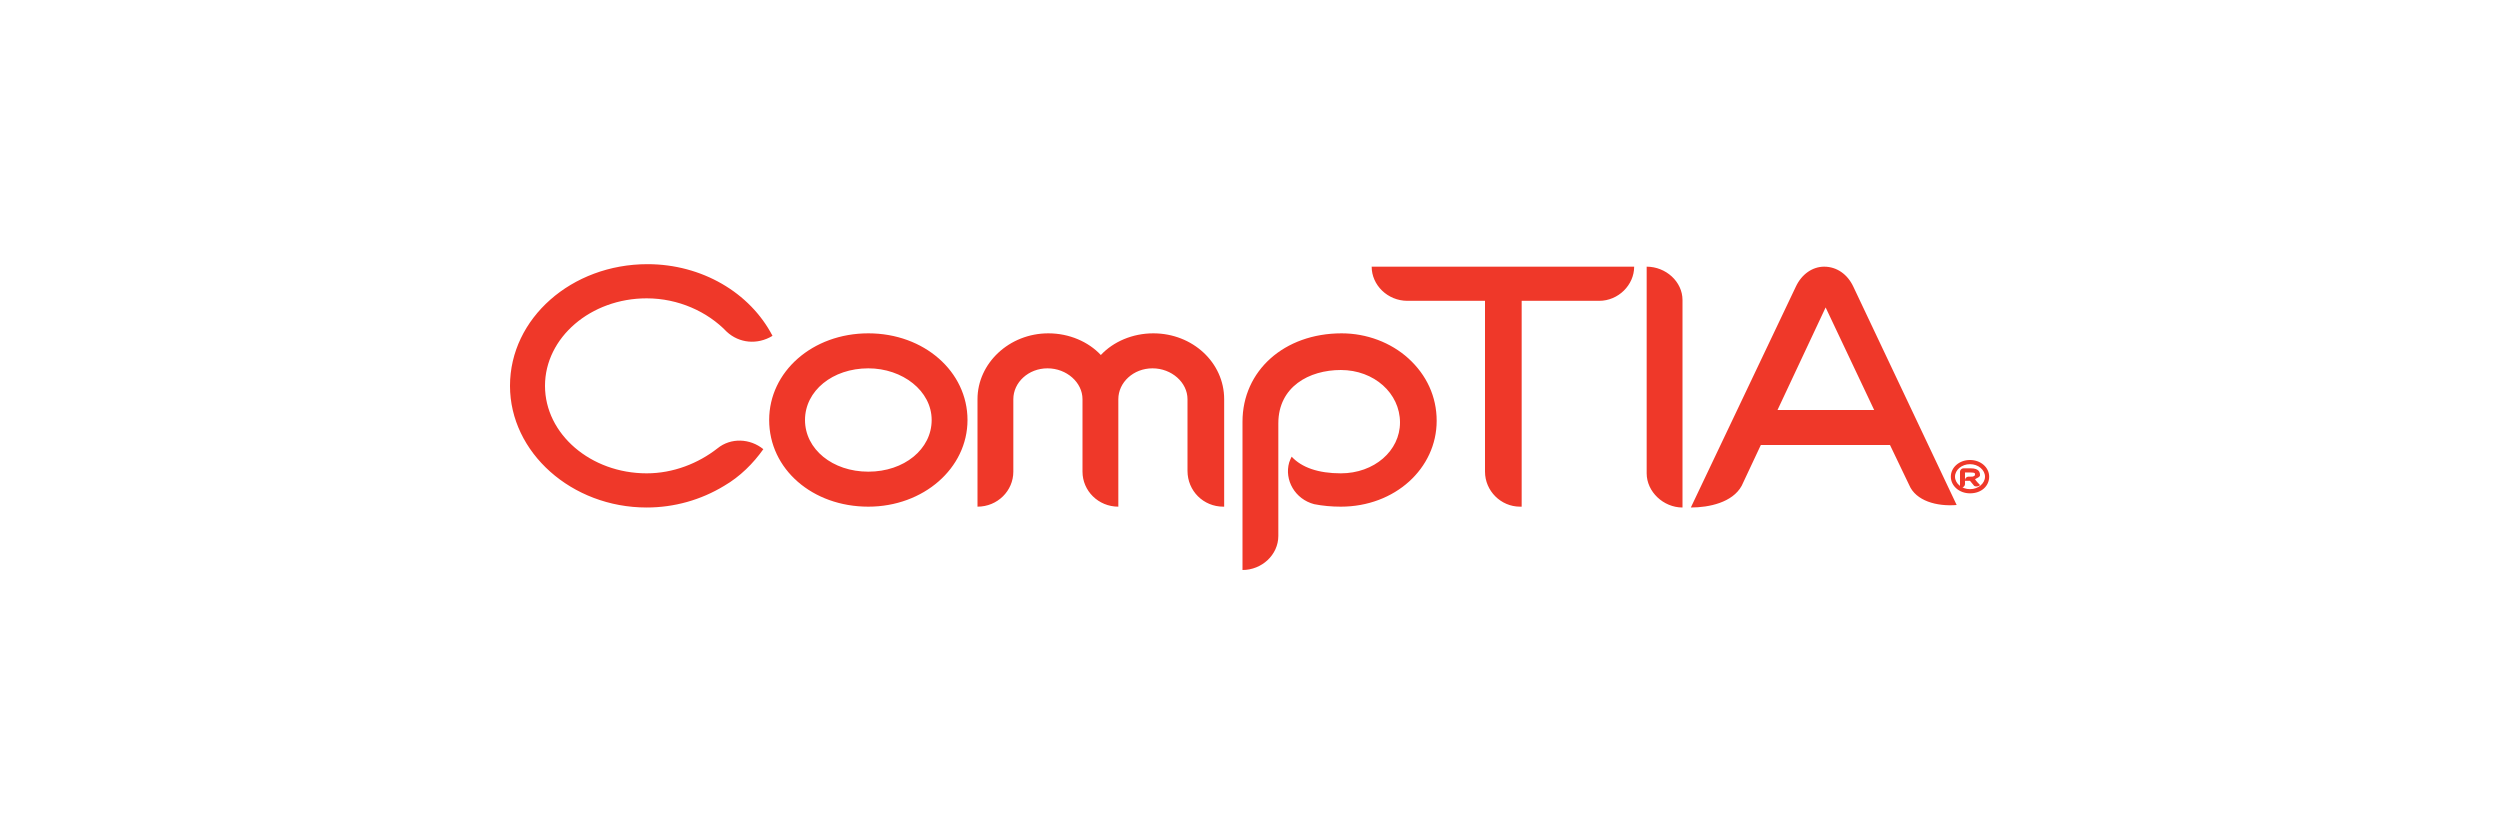
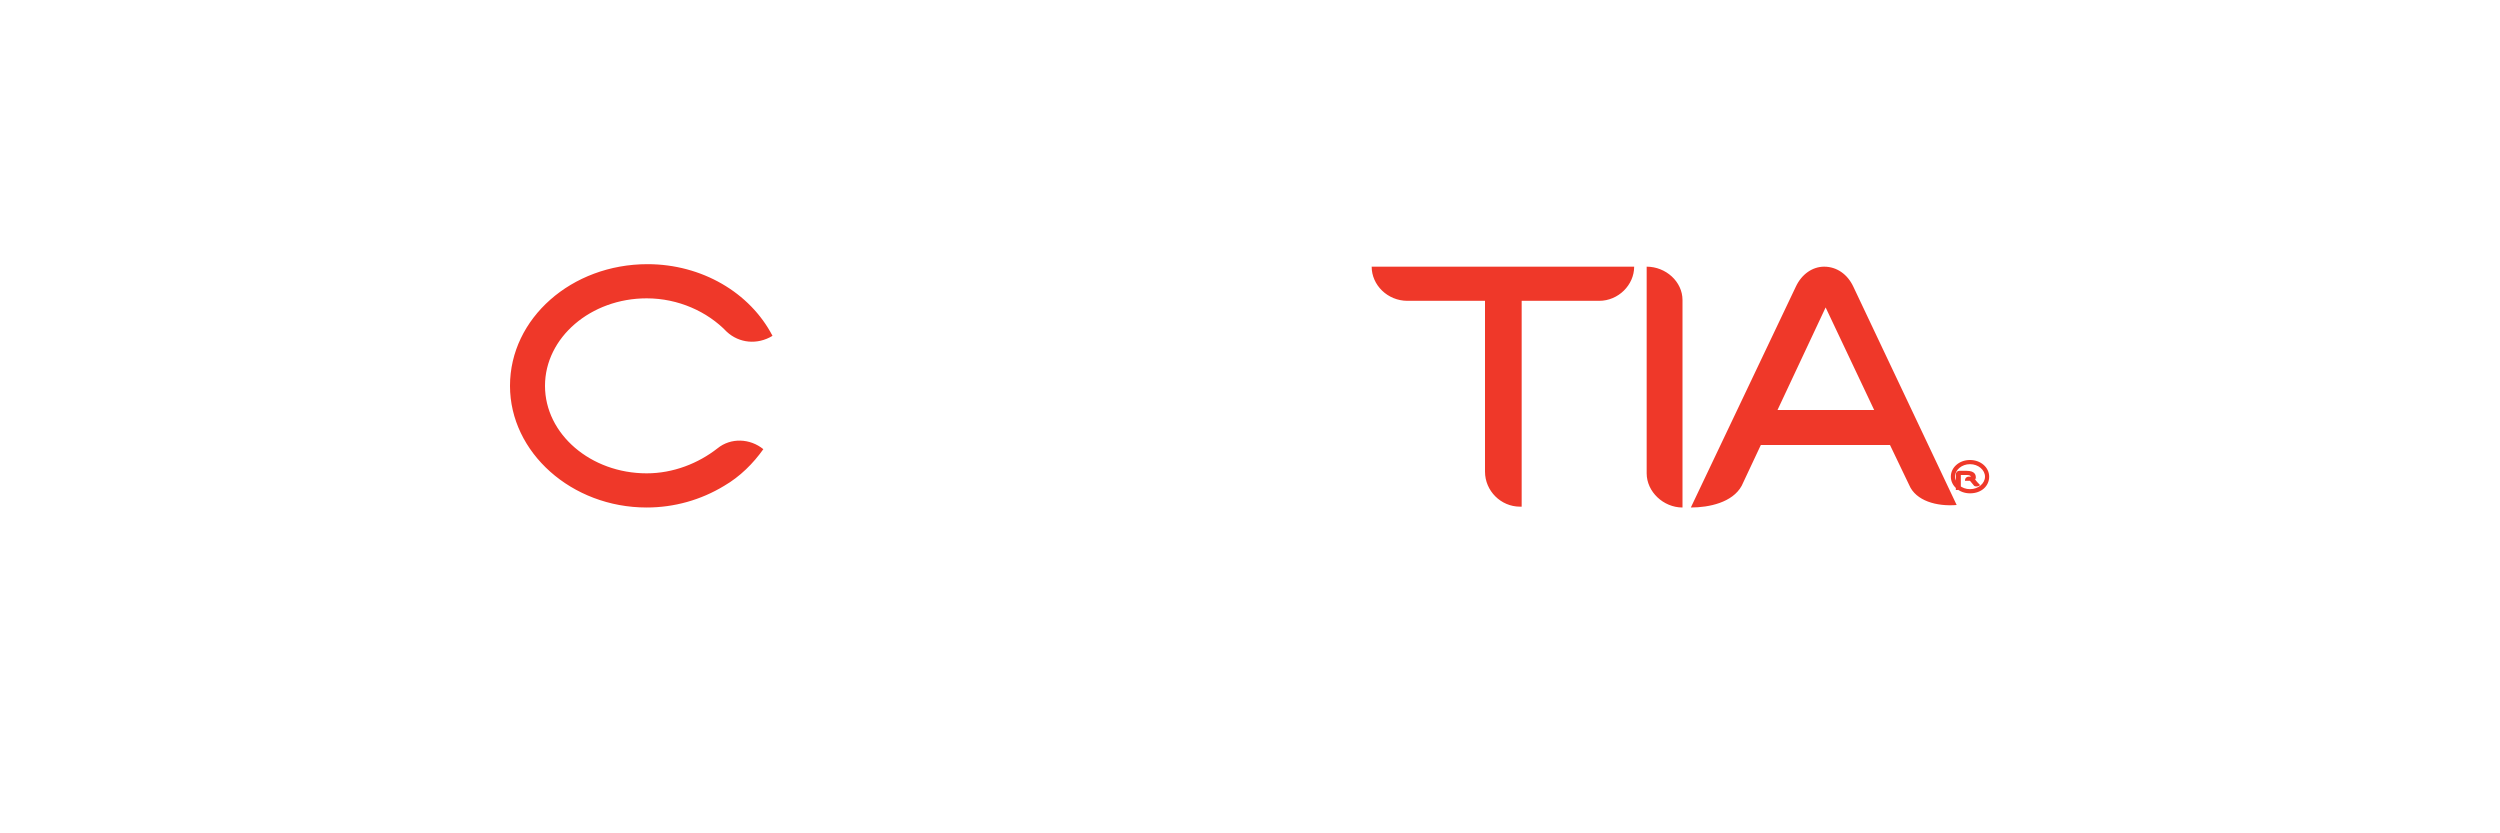
<svg xmlns="http://www.w3.org/2000/svg" version="1.1" id="Layer_1" x="0" y="0" viewBox="0 0 300 100" xml:space="preserve">
  <style>.st0{fill:#ef3829}</style>
-   <path class="st0" d="M104.2 60.8c-6.7 0-11.9-4.5-11.9-10.4 0-5.8 5.2-10.4 11.9-10.4s11.9 4.6 11.9 10.4c0 5.8-5.3 10.4-11.9 10.4zm0-16.6c-4.3 0-7.6 2.7-7.6 6.2s3.3 6.2 7.6 6.2 7.6-2.7 7.6-6.2-3.5-6.2-7.6-6.2zM146.8 60.8c-2.4 0-4.3-1.9-4.3-4.3v-8.6c0-2-1.9-3.7-4.2-3.7-2.3 0-4.1 1.7-4.1 3.7v12.9c-2.4 0-4.3-1.9-4.3-4.2v-8.7c0-2-1.9-3.7-4.2-3.7s-4.1 1.7-4.1 3.7v8.7c0 2.3-1.9 4.2-4.3 4.2V47.9c0-4.3 3.8-7.9 8.5-7.9 2.5 0 4.8 1 6.3 2.6 1.5-1.6 3.8-2.6 6.3-2.6 4.7 0 8.5 3.5 8.5 7.9v12.9h-.1zM160.9 60.8c-1.1 0-2.2-.1-3.2-.3-2.3-.6-3.6-2.9-3-5 .1-.3.2-.5.3-.7 1.2 1.3 3.2 2 5.9 2 4 0 7.1-2.7 7.1-6.1 0-3.5-3.1-6.3-7.1-6.3-3.8 0-7.5 2-7.5 6.4v13.5c0 2.3-2 4.1-4.3 4.1V50.6c0-6.1 5-10.6 11.9-10.6 3 0 5.9 1.1 8 3 2.2 2 3.4 4.6 3.4 7.5 0 5.7-5 10.3-11.5 10.3z" />
-   <path class="st0" d="M191.9 36.1h-9.3v24.7h-.2c-2.3 0-4.2-1.9-4.2-4.2V36.1h-9.3c-2.4 0-4.3-1.9-4.3-4.1h31.5c0 2.2-1.9 4.1-4.2 4.1zM229.1 58.2l-2.3-4.8h-15.5l-2.3 4.9c-1.1 2-3.9 2.6-6.1 2.6l12.6-26.5c.7-1.5 2-2.4 3.4-2.4 1.5 0 2.8.9 3.5 2.4l12.4 26.2c-2.4.2-4.9-.5-5.7-2.4zm-9.7-22l-6.1 13h11.6l-6.2-13.1.7.1zM87.2 39.8c-2.3-2.4-5.8-4-9.6-4-6.7 0-12.2 4.7-12.2 10.5s5.5 10.5 12.2 10.5c3.2 0 6.2-1.2 8.5-3 1.6-1.3 3.9-1.2 5.5.1-1.2 1.7-2.8 3.3-4.7 4.4-2.8 1.7-6 2.6-9.3 2.6-9 0-16.4-6.6-16.4-14.6 0-8.1 7.4-14.6 16.5-14.6 6.5 0 12.3 3.4 15 8.6-1.8 1.1-4 .9-5.5-.5zM236.4 59.2c-1.3 0-2.3-.9-2.3-2s1-2 2.3-2 2.3.9 2.3 2-.9 2-2.3 2zm0-3.5c-1 0-1.8.7-1.8 1.5s.8 1.5 1.8 1.5 1.8-.7 1.8-1.5-.8-1.5-1.8-1.5zm.8 1.7c-.1 0-.1.1-.2.1 0 0 .1.2.6.7l-.1.1c-.2.1-.5.1-.6 0l-.5-.6h-.6v-.1c0-.2.2-.4.4-.4h.3c.2 0 .3 0 .4-.1.1 0 .1-.1.1-.2s0-.2-.5-.2h-.7v1.4c0 .2-.2.4-.4.4h-.2v-1.9c0-.2.2-.4.4-.4h.9c1 0 1.1.5 1.1.8 0 .1 0 .2-.4.4zM197.6 32v24.8c0 2.2 2 4.1 4.3 4.1V36c0-2.2-2-4-4.3-4z" />
+   <path class="st0" d="M191.9 36.1h-9.3v24.7h-.2c-2.3 0-4.2-1.9-4.2-4.2V36.1h-9.3c-2.4 0-4.3-1.9-4.3-4.1h31.5c0 2.2-1.9 4.1-4.2 4.1zM229.1 58.2l-2.3-4.8h-15.5l-2.3 4.9c-1.1 2-3.9 2.6-6.1 2.6l12.6-26.5c.7-1.5 2-2.4 3.4-2.4 1.5 0 2.8.9 3.5 2.4l12.4 26.2c-2.4.2-4.9-.5-5.7-2.4zm-9.7-22l-6.1 13h11.6l-6.2-13.1.7.1zM87.2 39.8c-2.3-2.4-5.8-4-9.6-4-6.7 0-12.2 4.7-12.2 10.5s5.5 10.5 12.2 10.5c3.2 0 6.2-1.2 8.5-3 1.6-1.3 3.9-1.2 5.5.1-1.2 1.7-2.8 3.3-4.7 4.4-2.8 1.7-6 2.6-9.3 2.6-9 0-16.4-6.6-16.4-14.6 0-8.1 7.4-14.6 16.5-14.6 6.5 0 12.3 3.4 15 8.6-1.8 1.1-4 .9-5.5-.5zM236.4 59.2c-1.3 0-2.3-.9-2.3-2s1-2 2.3-2 2.3.9 2.3 2-.9 2-2.3 2zm0-3.5c-1 0-1.8.7-1.8 1.5s.8 1.5 1.8 1.5 1.8-.7 1.8-1.5-.8-1.5-1.8-1.5zm.8 1.7c-.1 0-.1.1-.2.1 0 0 .1.2.6.7l-.1.1c-.2.1-.5.1-.6 0l-.5-.6h-.6v-.1c0-.2.2-.4.4-.4h.3s0-.2-.5-.2h-.7v1.4c0 .2-.2.4-.4.4h-.2v-1.9c0-.2.2-.4.4-.4h.9c1 0 1.1.5 1.1.8 0 .1 0 .2-.4.4zM197.6 32v24.8c0 2.2 2 4.1 4.3 4.1V36c0-2.2-2-4-4.3-4z" />
</svg>